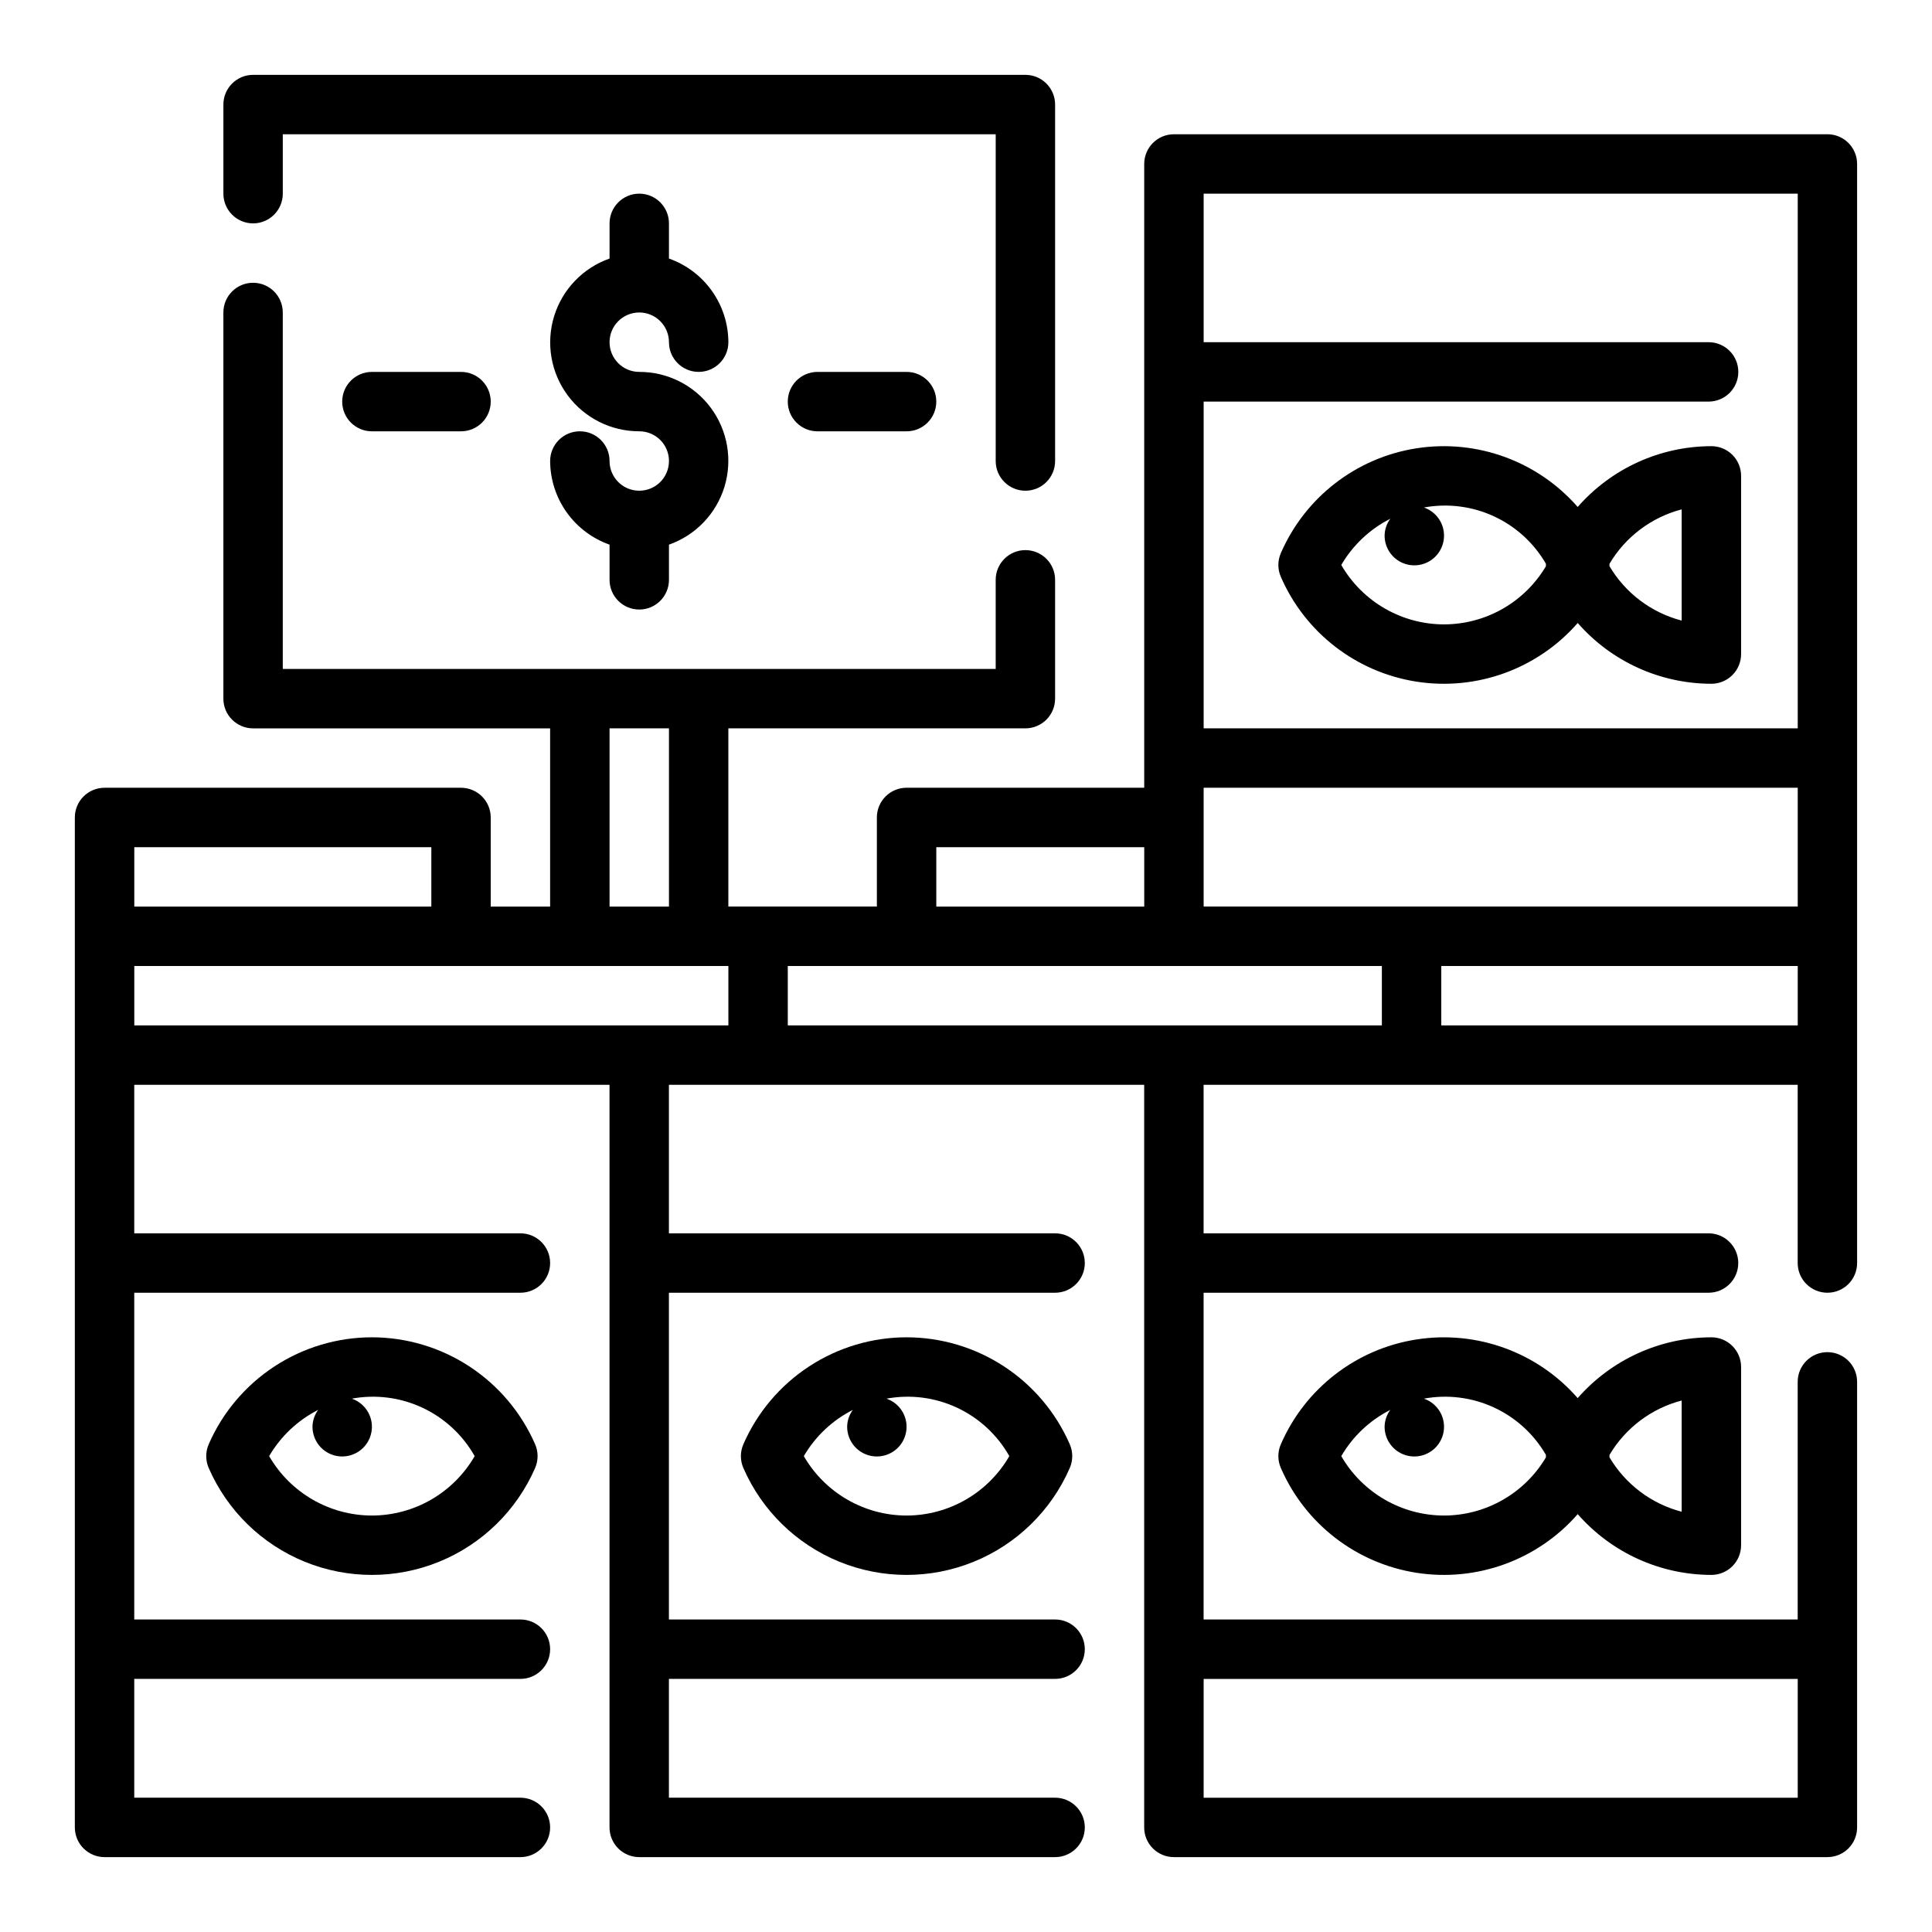
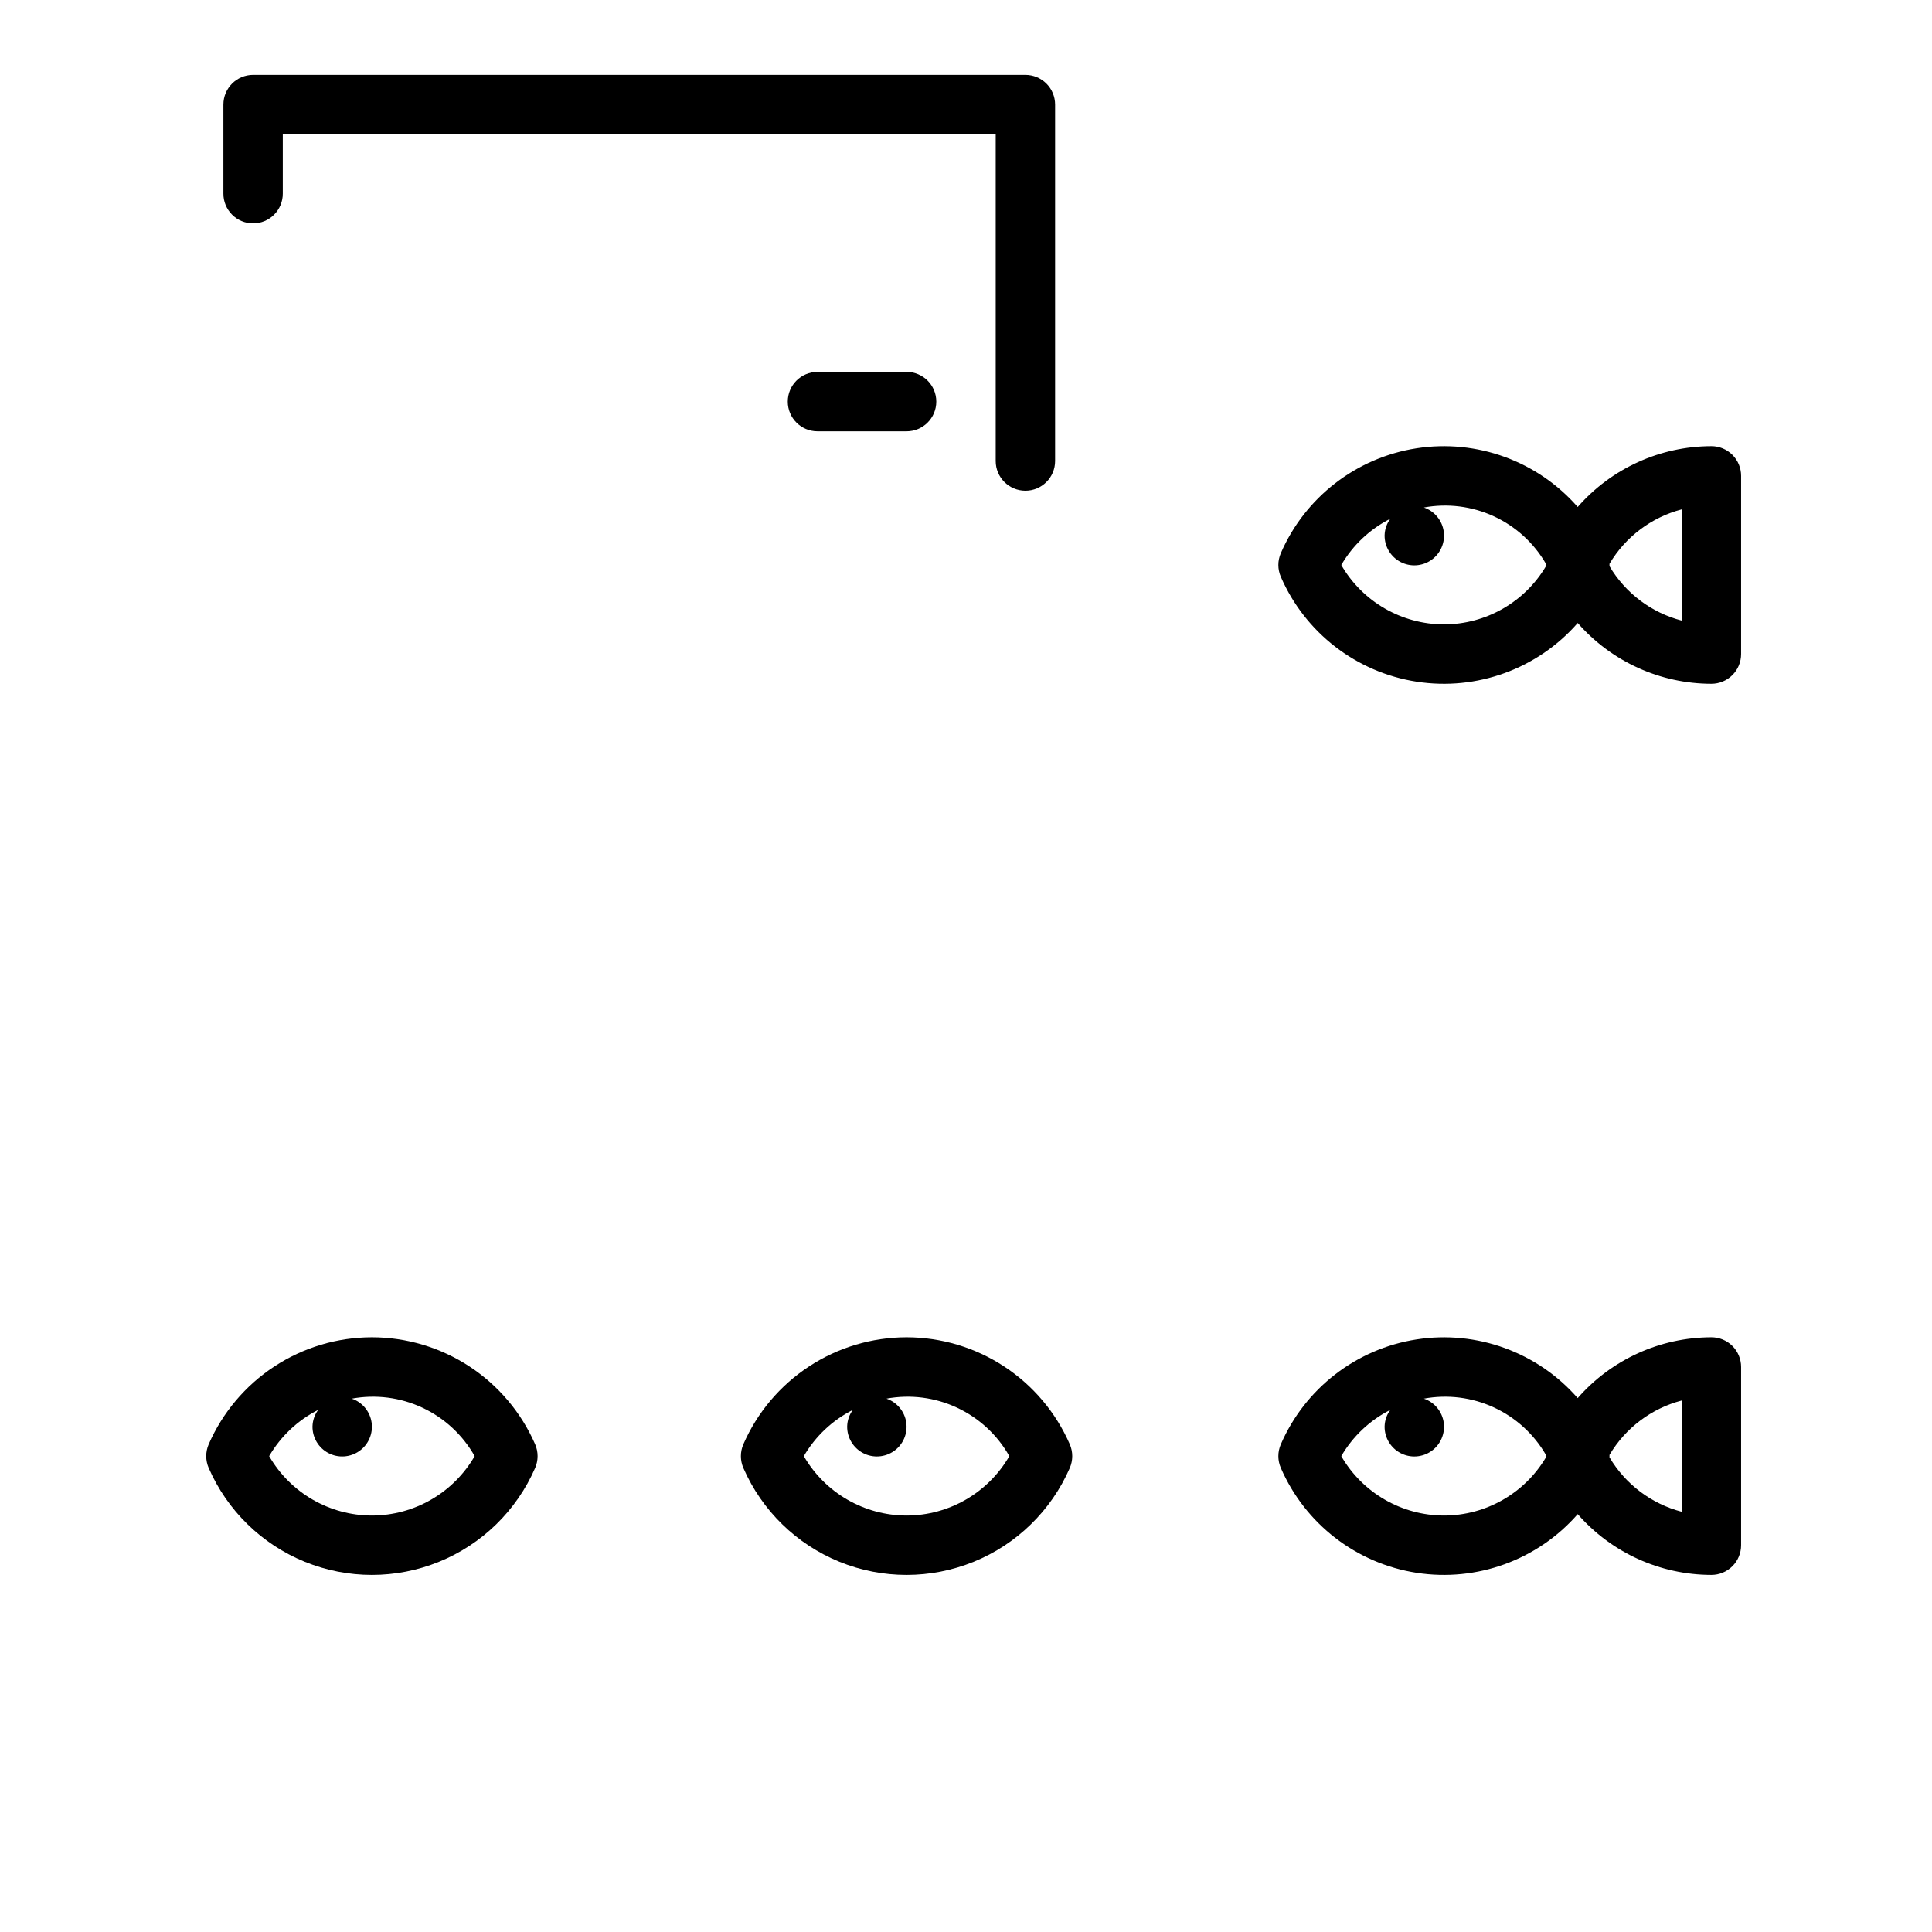
<svg xmlns="http://www.w3.org/2000/svg" fill="#000000" width="800px" height="800px" version="1.1" viewBox="144 144 512 512">
  <g>
-     <path d="m313.41 226.81c2.086 0 4.09 0.832 5.566 2.309 1.477 1.477 2.305 3.477 2.305 5.566 0 4.348 3.523 7.871 7.871 7.871 4.348 0 7.875-3.523 7.875-7.871-0.02-4.867-1.543-9.609-4.363-13.578-2.816-3.969-6.793-6.969-11.383-8.59v-9.32c0-4.348-3.523-7.875-7.871-7.875s-7.871 3.527-7.871 7.875v9.32c-7.055 2.484-12.512 8.172-14.703 15.32-2.188 7.152-0.852 14.922 3.602 20.93 4.453 6.008 11.492 9.547 18.973 9.531 3.184 0 6.055 1.918 7.273 4.859s0.543 6.328-1.707 8.582c-2.25 2.25-5.637 2.922-8.578 1.703-2.941-1.219-4.859-4.086-4.859-7.269 0-4.348-3.523-7.875-7.871-7.875-4.348 0-7.875 3.527-7.875 7.875 0.02 4.867 1.543 9.605 4.363 13.574 2.816 3.969 6.793 6.969 11.383 8.59v9.324c0 4.348 3.523 7.871 7.871 7.871s7.871-3.523 7.871-7.871v-9.324c7.055-2.484 12.512-8.168 14.703-15.32 2.188-7.152 0.852-14.918-3.602-20.93-4.453-6.008-11.492-9.547-18.973-9.531-4.348 0-7.871-3.523-7.871-7.871s3.523-7.875 7.871-7.875z" />
    <path d="m597.53 498.4c-13.578 0.023-26.484 5.894-35.426 16.113-10.625-12.16-26.738-18.027-42.699-15.547-15.957 2.477-29.531 12.961-35.965 27.773-0.883 2.004-0.883 4.293 0 6.297 6.438 14.812 20.012 25.293 35.973 27.773 15.957 2.481 32.074-3.387 42.699-15.547 8.938 10.219 21.848 16.09 35.426 16.105 2.086 0 4.09-0.828 5.566-2.305 1.477-1.477 2.305-3.481 2.305-5.566v-47.234c0-2.086-0.832-4.09-2.309-5.562-1.48-1.477-3.484-2.301-5.57-2.301zm-70.848 47.23v0.004c-11.234-0.016-21.613-6.016-27.23-15.746 3.059-5.25 7.57-9.504 12.988-12.25-0.938 1.27-1.465 2.801-1.504 4.379-0.035 2.957 1.594 5.688 4.215 7.062 2.617 1.375 5.789 1.164 8.203-0.543 2.418-1.711 3.668-4.629 3.246-7.555-0.426-2.93-2.453-5.371-5.254-6.324 6.266-1.16 12.742-0.348 18.531 2.32 5.789 2.668 10.613 7.062 13.805 12.578v0.668 0.004c-5.652 9.535-15.914 15.391-27 15.406zm62.977-1.008v0.004c-8.031-2.094-14.906-7.281-19.129-14.422v-0.629-0.004c4.227-7.137 11.102-12.32 19.129-14.418z" />
    <path d="m384.25 498.4c-9.184 0.008-18.164 2.691-25.848 7.727-7.68 5.031-13.727 12.195-17.402 20.613-0.875 2.008-0.875 4.289 0 6.297 4.922 11.289 14.059 20.207 25.461 24.848 11.406 4.644 24.172 4.644 35.578 0 11.402-4.641 20.543-13.559 25.461-24.848 0.875-2.008 0.875-4.289 0-6.297-3.676-8.418-9.723-15.582-17.402-20.613-7.68-5.035-16.664-7.719-25.848-7.727zm0 47.23v0.004c-11.234-0.016-21.609-6.016-27.23-15.746 3.059-5.25 7.57-9.504 12.992-12.25-0.941 1.27-1.469 2.801-1.504 4.379-0.035 2.957 1.594 5.684 4.211 7.059 2.617 1.375 5.789 1.164 8.203-0.543 2.414-1.707 3.668-4.621 3.246-7.551-0.422-2.926-2.449-5.371-5.246-6.324 6.336-1.172 12.883-0.332 18.719 2.402 5.836 2.731 10.676 7.215 13.84 12.828-5.617 9.73-15.996 15.73-27.23 15.746z" />
    <path d="m242.56 498.4c-9.184 0.008-18.168 2.691-25.848 7.727-7.68 5.031-13.727 12.195-17.402 20.613-0.875 2.008-0.875 4.289 0 6.297 4.918 11.289 14.059 20.207 25.461 24.848 11.406 4.644 24.172 4.644 35.578 0 11.402-4.641 20.539-13.559 25.461-24.848 0.875-2.008 0.875-4.289 0-6.297-3.676-8.418-9.723-15.582-17.402-20.613-7.684-5.035-16.664-7.719-25.848-7.727zm0 47.23v0.004c-11.234-0.016-21.613-6.016-27.23-15.746 3.059-5.25 7.57-9.504 12.988-12.25-0.938 1.27-1.465 2.801-1.504 4.379-0.031 2.957 1.594 5.684 4.215 7.059 2.617 1.375 5.785 1.164 8.203-0.543 2.414-1.707 3.668-4.621 3.246-7.551-0.422-2.926-2.449-5.371-5.246-6.324 6.336-1.172 12.879-0.332 18.715 2.402 5.84 2.731 10.676 7.215 13.844 12.828-5.621 9.73-15.996 15.73-27.23 15.746z" />
    <path d="m211.07 203.2c2.086 0 4.09-0.832 5.566-2.309 1.477-1.477 2.305-3.477 2.305-5.566v-15.742h188.93v86.594c0 4.348 3.523 7.871 7.871 7.871 4.348 0 7.871-3.523 7.871-7.871v-94.465c0-2.09-0.828-4.09-2.305-5.566-1.477-1.477-3.477-2.309-5.566-2.309h-204.67c-4.348 0-7.871 3.527-7.871 7.875v23.613c0 2.09 0.828 4.09 2.305 5.566 1.477 1.477 3.477 2.309 5.566 2.309z" />
    <path d="m360.64 242.56c-4.348 0-7.871 3.523-7.871 7.871 0 4.348 3.523 7.871 7.871 7.871h23.617c4.348 0 7.871-3.523 7.871-7.871 0-4.348-3.523-7.871-7.871-7.871z" />
-     <path d="m242.56 242.56c-4.348 0-7.871 3.523-7.871 7.871 0 4.348 3.523 7.871 7.871 7.871h23.617c4.348 0 7.871-3.523 7.871-7.871 0-4.348-3.523-7.871-7.871-7.871z" />
    <path d="m597.53 262.24c-13.578 0.023-26.484 5.894-35.426 16.113-10.625-12.16-26.738-18.027-42.699-15.551-15.957 2.481-29.531 12.965-35.965 27.777-0.883 2.004-0.883 4.289 0 6.297 6.438 14.812 20.012 25.293 35.973 27.773 15.957 2.481 32.074-3.387 42.699-15.547 8.938 10.219 21.848 16.09 35.426 16.105 2.086 0 4.09-0.828 5.566-2.305 1.477-1.477 2.305-3.481 2.305-5.566v-47.234c0-2.086-0.832-4.09-2.309-5.562-1.48-1.477-3.484-2.305-5.57-2.301zm-70.848 47.23c-11.234-0.012-21.613-6.012-27.23-15.742 3.059-5.25 7.57-9.504 12.988-12.25-0.938 1.27-1.465 2.797-1.504 4.379-0.035 2.957 1.594 5.684 4.215 7.062 2.617 1.375 5.789 1.164 8.203-0.543 2.418-1.711 3.668-4.629 3.246-7.559-0.426-2.926-2.453-5.371-5.254-6.324 6.266-1.156 12.742-0.344 18.531 2.324 5.789 2.668 10.613 7.062 13.805 12.578v0.668 0.004c-5.652 9.535-15.914 15.387-27 15.402zm62.977-1.008c-8.031-2.094-14.906-7.277-19.129-14.418v-0.629-0.004c4.227-7.137 11.102-12.32 19.129-14.422z" />
-     <path d="m628.29 179.58h-173.19c-4.348 0-7.871 3.523-7.871 7.871v165.31h-62.977c-4.348 0-7.871 3.523-7.871 7.871v23.617h-39.359v-47.23h78.719c2.09 0 4.09-0.832 5.566-2.309 1.477-1.473 2.305-3.477 2.305-5.566v-31.484c0-4.348-3.523-7.875-7.871-7.875-4.348 0-7.871 3.527-7.871 7.875v23.617l-188.93-0.004v-94.465c0-4.348-3.523-7.871-7.871-7.871-4.348 0-7.871 3.523-7.871 7.871v102.34c0 2.09 0.828 4.094 2.305 5.566 1.477 1.477 3.477 2.309 5.566 2.309h78.719v47.23h-15.742v-23.617c0-2.086-0.832-4.09-2.305-5.566-1.477-1.473-3.481-2.305-5.566-2.305h-94.465c-4.348 0-7.875 3.523-7.875 7.871v267.65c0 2.086 0.832 4.09 2.309 5.566 1.477 1.473 3.477 2.305 5.566 2.305h110.21c4.348 0 7.871-3.523 7.871-7.871 0-4.348-3.523-7.875-7.871-7.875h-102.34v-31.488h102.34c4.348 0 7.871-3.523 7.871-7.871 0-4.348-3.523-7.871-7.871-7.871h-102.34v-86.594h102.34c4.348 0 7.871-3.523 7.871-7.871s-3.523-7.871-7.871-7.871h-102.34v-39.359h125.95v196.8c0 2.086 0.828 4.09 2.305 5.566 1.477 1.473 3.481 2.305 5.566 2.305h110.21c4.348 0 7.875-3.523 7.875-7.871 0-4.348-3.527-7.875-7.875-7.875h-102.34v-31.488h102.34c4.348 0 7.875-3.523 7.875-7.871 0-4.348-3.527-7.871-7.875-7.871h-102.34v-86.594h102.34c4.348 0 7.875-3.523 7.875-7.871s-3.527-7.871-7.875-7.871h-102.34v-39.359h125.95v196.8c0 2.086 0.828 4.09 2.305 5.566 1.477 1.473 3.481 2.305 5.566 2.305h173.19c2.086 0 4.09-0.832 5.566-2.305 1.473-1.477 2.305-3.481 2.305-5.566v-118.08c0-4.348-3.523-7.871-7.871-7.871-4.348 0-7.875 3.523-7.875 7.871v62.977h-157.44v-86.594h133.82c4.348 0 7.871-3.523 7.871-7.871s-3.523-7.871-7.871-7.871h-133.82v-39.359h157.44v47.23c0 4.348 3.527 7.871 7.875 7.871 4.348 0 7.871-3.523 7.871-7.871v-291.27c0-2.086-0.832-4.09-2.305-5.566-1.477-1.477-3.481-2.305-5.566-2.305zm-110.21 204.67h-55.102v-31.488h157.44v31.488zm102.34-188.93v141.7h-157.44v-86.594h133.82c4.348 0 7.871-3.523 7.871-7.871s-3.523-7.871-7.871-7.871h-133.82v-39.363zm-228.29 173.19h55.105v15.742h-55.105zm-86.59-31.488h15.742v47.23h-15.742zm-125.95 31.488h78.719v15.742h-78.719zm0 31.488h157.44v15.742h-157.44zm173.18 0h157.44v15.742h-157.44zm267.65 188.93v31.488h-157.44v-31.488zm-94.465-173.18v-15.742h94.465v15.742z" />
  </g>
</svg>